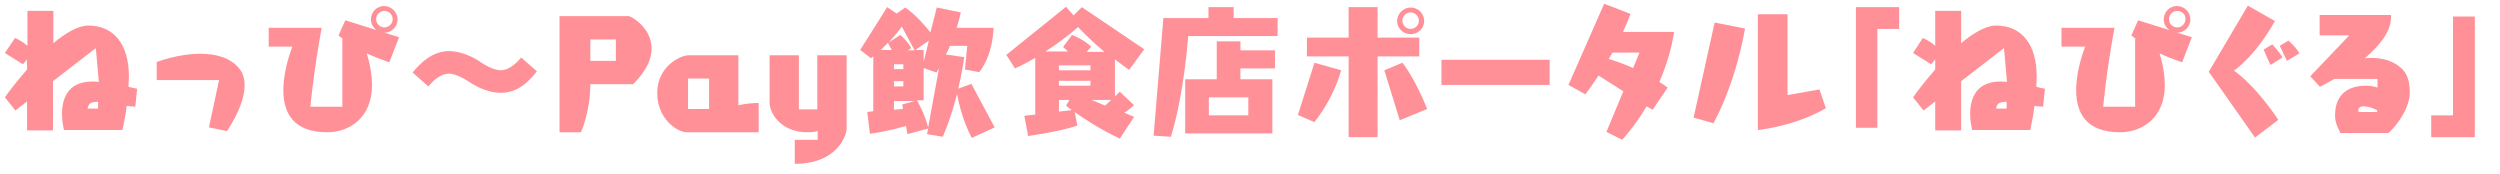
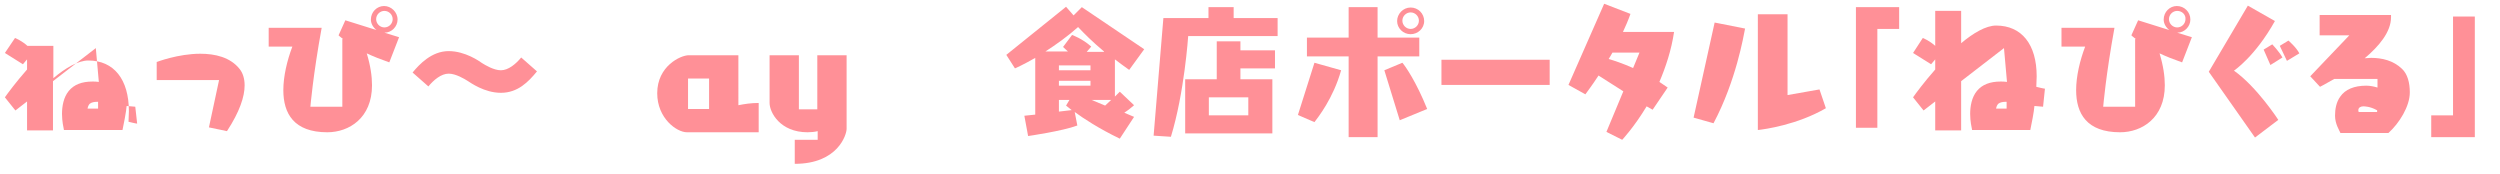
<svg xmlns="http://www.w3.org/2000/svg" version="1.1" id="レイヤー_1" x="0px" y="0px" viewBox="0 0 665.3 46.2" style="enable-background:new 0 0 665.3 46.2;" xml:space="preserve">
  <style type="text/css">
	.st0{enable-background:new    ;}
	.st1{fill:#FF9097;}
</style>
  <g class="st0">
-     <path class="st1" d="M17,34.5c-0.1-0.5-0.5-2.2-0.5-4.2c0-2,0.4-4.4,1.8-6.1c1.4-1.7,3.5-2.5,6.3-2.5c0.5,0,1.1,0,1.7,0.1l-0.8-9   l-11.4,8.8v13.1H7.2v-7.7l-3.1,2.4l-2.8-3.5c0.7-1,2.9-4,5.9-7.4v-2.7l-1.1,1.3l-4.8-3l2.7-4c0.4,0.2,1.7,0.7,3.3,2.1V2.9h6.9v8.6   c3.2-2.7,6.6-4.7,9.3-4.7c6.8,0,10.8,5,10.8,13.5c0,1-0.1,1.9-0.1,2.8c0,0,2,0.5,2.3,0.5L36,28.4l-2.3-0.2c-0.1,1.5-0.8,5-1.1,6.4   H17z M26.2,27.1c-0.1,0-0.3,0-0.5,0c-0.5,0-1.3,0.1-1.8,0.5c-0.3,0.3-0.5,0.7-0.6,1.3h2.8V27.1z" />
+     <path class="st1" d="M17,34.5c-0.1-0.5-0.5-2.2-0.5-4.2c0-2,0.4-4.4,1.8-6.1c1.4-1.7,3.5-2.5,6.3-2.5c0.5,0,1.1,0,1.7,0.1l-0.8-9   l-11.4,8.8v13.1H7.2v-7.7l-3.1,2.4l-2.8-3.5c0.7-1,2.9-4,5.9-7.4v-2.7l-1.1,1.3l-4.8-3l2.7-4c0.4,0.2,1.7,0.7,3.3,2.1h6.9v8.6   c3.2-2.7,6.6-4.7,9.3-4.7c6.8,0,10.8,5,10.8,13.5c0,1-0.1,1.9-0.1,2.8c0,0,2,0.5,2.3,0.5L36,28.4l-2.3-0.2c-0.1,1.5-0.8,5-1.1,6.4   H17z M26.2,27.1c-0.1,0-0.3,0-0.5,0c-0.5,0-1.3,0.1-1.8,0.5c-0.3,0.3-0.5,0.7-0.6,1.3h2.8V27.1z" />
    <path class="st1" d="M55.6,33.9l2.7-12.6H41.7v-4.8c0,0,5.7-2.2,11.6-2.2c3.9,0,8,0.9,10.5,4.1c0.8,1,1.3,2.5,1.3,4.3   c0,3-1.3,7-4.7,12.2L55.6,33.9z" />
    <path class="st1" d="M91.3,10.4c-0.8-0.6-1.2-1-1.2-1l1.8-4l8.3,2.6c-0.9-0.7-1.5-1.7-1.5-2.8c0-2,1.6-3.6,3.5-3.6s3.6,1.6,3.6,3.6   c0,1.9-1.6,3.5-3.5,3.5l3.9,1.2l-2.6,6.7c-2.3-0.8-4.3-1.6-6-2.4c1,3.3,1.4,6.1,1.4,8.5c0,8.7-6.1,12.5-11.9,12.5   c-8.9,0-11.7-5-11.7-11.2c0-3.7,1-7.9,2.4-11.6h-6.3v-5h14.1c-2.3,12.6-3,21-3,21h8.5V10.4z M102.3,2.9c-1.2,0-2.2,1-2.2,2.2   c0,1.2,1,2.2,2.2,2.2c1.2,0,2.2-1,2.2-2.2C104.5,3.9,103.5,2.9,102.3,2.9z" />
    <path class="st1" d="M142.9,19c-2.3,2.8-5.1,5.7-9.6,5.7c-4.4,0-8.1-2.7-8.9-3.2c-0.8-0.5-3.1-1.9-5-1.9c-2,0-4,1.7-5.4,3.4   l-4.2-3.7c1.8-2.2,5.1-5.7,9.6-5.7c4.4,0,8.2,2.7,8.9,3.2c0.8,0.5,3.1,1.9,5,1.9c2,0,4-1.7,5.4-3.4L142.9,19z" />
-     <path class="st1" d="M157.1,22.4c0,7.3-2.5,12.8-2.5,12.8h-5.7V4.3h18.4c0.7,0,6.1,3.1,6.1,8.6c0,2.7-1.2,5.8-4.9,9.5H157.1z    M163.9,10.5h-6.8v5.7h6.8V10.5z" />
    <path class="st1" d="M182.8,35.2c-2.7,0-7.9-3.7-7.9-10.4c0-7.2,6.2-10.1,8.4-10.1h13.2V28c1.5-0.3,3.3-0.6,5.4-0.6v7.8H182.8z    M188.7,20.9h-5.6V29h5.6V20.9z" />
    <path class="st1" d="M211.6,37.2h6v-2.3c-0.8,0.2-1.7,0.3-2.7,0.3c-7.3,0-10.1-5.3-10.1-7.8V14.7h7.8v14.4h4.9V14.7h7.8v19.6   c0,1.5-2.3,9.3-13.8,9.3V37.2z" />
-     <path class="st1" d="M258.6,36.7c-2.5-4.8-3.5-9.5-3.9-11.7c-1.7,6.7-3.8,11.4-3.8,11.4l-4.2-0.7l0.3-1.5l-5.5,1.5l-0.4-2.2   c-4.4,1.4-9.6,2.1-9.6,2.1l-0.7-5.8l1.6-0.2V15c-0.4,0.3-0.6,0.5-0.6,0.5l-2.9-2.2l7.2-11.4l2.5,1.7l2.3-1.6c2.9,2,5.4,5,6.7,6.6   l1.7-6.6l6.4,1.3c-0.3,1.4-0.7,2.7-1.1,4.1h9.8c0,0,0,7-3.8,11.8l-3.8-0.7l0.6-6.3h-4.6c-0.3,0.8-0.7,1.6-1.1,2.3l4.9,0.7   c-0.4,3-1,5.8-1.6,8.4l3.5-1.3l6.2,11.6L258.6,36.7z M236.3,11.4c-0.7,0.7-1.3,1.3-1.9,1.9h2.9L236.3,11.4z M240,7.1   c-1.1,1.5-2.4,3-3.5,4.2l3.1-2c0,0,1.8,1.5,2.9,3.5l-0.9,0.6h1.8L240,7.1z M240.4,17.1h-2.5v1.3h2.5V17.1z M240.4,21.6h-2.5V23h2.5   V21.6z M237.9,26.8v2.4l2.4-0.2l-0.2-1.2l3.3-0.9H237.9z M247.2,10.8l-3.6,2.5h2.2v3.2L247.2,10.8z M249.9,18.1   c-0.4,0.8-0.7,1.2-0.7,1.2l-3.4-1.2v8.6H244c0.4,0.7,2,3.4,3,7.2L249.9,18.1z" />
    <path class="st1" d="M298,36.9c-5.6-2.7-9.7-5.4-12-7.1l0.7,3.6c-4,1.5-13.1,2.8-13.1,2.8l-1-5.4l2.9-0.3V15.4   c-3.1,1.8-5.4,2.8-5.4,2.8l-2.3-3.6l15.9-12.8l2,2.3l2.2-2.2l16.6,11.2l-4,5.5c-1.3-0.9-2.6-1.9-3.8-2.8v9.9l1.3-1.3l3.8,3.6   c-0.9,0.8-1.8,1.5-2.6,2l2.6,1.1L298,36.9z M293.8,13.7c-3-2.5-5.3-4.8-6.9-6.5c-2.8,2.5-5.9,4.7-8.7,6.5h6l-1.3-1.2l2.4-3.2   c0,0,2.8,1,5.1,3.1l-1.2,1.4H293.8z M290.2,17.4h-8.4v1.3h8.4V17.4z M290.2,21.5h-8.4v1.3h8.4V21.5z M284.6,26.6h-2.8v3.1l3.4-0.4   c-1-0.8-1.5-1.2-1.5-1.2L284.6,26.6z M290.5,26.6l3.6,1.5l1.6-1.5H290.5z" />
    <path class="st1" d="M316.2,9.6c0,0-1,15.1-4.6,26.8l-4.6-0.3l2.6-31.3h12V1.9h6.7v2.9H340v4.8H316.2z M315.4,35.5V21.1h8.4V11h6.3   v2.4h9.2v4.8h-9.2v2.9h8.5v14.4H315.4z M332.2,25.9h-10.5v4.8h10.5V25.9z" />
    <path class="st1" d="M345.4,30.6l4.4-13.9l7.1,2c-2.1,7.5-6.2,12.6-7.1,13.8L345.4,30.6z M358.9,36.5V15h-11.1v-5h11.1V1.9h7.7V10   h11.1v5h-11.1v21.5H358.9z M372.5,32l-4.1-13.3l4.8-2c0.8,0.9,3.7,5.1,6.6,12.3L372.5,32z M375.4,9.1c-2,0-3.6-1.6-3.6-3.5   s1.6-3.6,3.6-3.6s3.6,1.6,3.6,3.6S377.3,9.1,375.4,9.1z M375.4,3.3c-1.2,0-2.2,1-2.2,2.2c0,1.2,1,2.2,2.2,2.2c1.2,0,2.2-1,2.2-2.2   C377.6,4.3,376.6,3.3,375.4,3.3z" />
    <path class="st1" d="M383.6,22.6v-6.7h28.8v6.7H383.6z" />
    <path class="st1" d="M438.2,28.3c-3.3,5.5-6.5,8.9-6.5,8.9l-4.2-2.1l4.5-10.8l-6.6-4.2c-1.7,2.6-3,4.3-3.5,5l-4.5-2.5L426.9,1   l7,2.7c-0.6,1.7-1.3,3.3-2,4.8h13.6c-0.7,4.8-2.2,9.3-3.9,13.3c0.7,0.5,1.5,1,2.2,1.5l-4,5.9L438.2,28.3z M436.3,14h-7.2   c-0.3,0.6-0.7,1.2-1,1.7c1.4,0.4,3.8,1.2,6.5,2.4L436.3,14z" />
    <path class="st1" d="M450.7,31.3l5.6-25.3l8.1,1.6C464,9.6,462,21.5,456,32.8L450.7,31.3z M485.9,28.8c-7.6,4.4-16.2,5.6-18.1,5.8   V3.8h7.9v21.5l8.5-1.5L485.9,28.8z" />
    <path class="st1" d="M493.9,33.9V1.9h11.5v5.8h-5.8v26.3H493.9z" />
    <path class="st1" d="M524.8,34.5c-0.1-0.5-0.5-2.2-0.5-4.2c0-2,0.4-4.4,1.8-6.1c1.4-1.7,3.5-2.5,6.3-2.5c0.5,0,1.1,0,1.7,0.1   l-0.8-9l-11.4,8.8v13.1H515v-7.7l-3.1,2.4l-2.8-3.5c0.7-1,2.9-4,5.9-7.4v-2.7l-1.1,1.3l-4.8-3l2.6-4c0.4,0.2,1.7,0.7,3.3,2.1V2.9   h6.9v8.6c3.2-2.7,6.6-4.7,9.3-4.7c6.8,0,10.8,5,10.8,13.5c0,1-0.1,1.9-0.1,2.8c0,0,2,0.5,2.3,0.5l-0.5,4.8l-2.3-0.2   c-0.1,1.5-0.8,5-1.1,6.4H524.8z M534.1,27.1c-0.1,0-0.3,0-0.5,0c-0.5,0-1.3,0.1-1.8,0.5c-0.3,0.3-0.5,0.7-0.6,1.3h2.8V27.1z" />
    <path class="st1" d="M568.4,10.4c-0.8-0.6-1.2-1-1.2-1l1.8-4l8.3,2.6c-0.9-0.7-1.5-1.7-1.5-2.8c0-2,1.6-3.6,3.5-3.6   c2,0,3.6,1.6,3.6,3.6c0,1.9-1.6,3.5-3.5,3.5l3.9,1.2l-2.6,6.7c-2.3-0.8-4.3-1.6-6-2.4c1,3.3,1.4,6.1,1.4,8.5   c0,8.7-6.1,12.5-11.9,12.5c-8.9,0-11.7-5-11.7-11.2c0-3.7,1-7.9,2.4-11.6h-6.3v-5h14.1c-2.3,12.6-3,21-3,21h8.5V10.4z M579.4,2.9   c-1.2,0-2.2,1-2.2,2.2c0,1.2,1,2.2,2.2,2.2c1.2,0,2.2-1,2.2-2.2C581.7,3.9,580.7,2.9,579.4,2.9z" />
    <path class="st1" d="M600.1,36.6l-12.3-17.5l10.4-17.6l7.2,4.1c-5.3,9.5-10.9,13.2-10.9,13.2c6.1,4.3,11.8,13.1,11.8,13.1   L600.1,36.6z M604.2,17.3l-1.8-4.1l2.3-1.4c0,0,1.9,2,2.7,3.5L604.2,17.3z M608.6,16.2l-1.9-4l2.3-1.4c0,0,2.1,1.8,2.9,3.4   L608.6,16.2z" />
    <path class="st1" d="M622.8,35.3c-0.2-0.5-1.4-2.3-1.4-4.5c0-1.7,0.3-3.6,1.4-5.1c1.3-1.9,3.7-2.9,6.9-2.9c1,0,2,0.2,3,0.5v-2.3   h-11.5c-2.2,1.3-3.8,2.1-3.8,2.1l-2.6-2.8l10.4-10.9h-7.9V4h19c0,0.2,0,0.4,0,0.6c0,3.9-3.2,7.7-7,10.9c0.6,0,1.2-0.1,1.7-0.1   c2.9,0,5.9,0.7,8.2,2.9c1.5,1.4,2.1,3.7,2.1,6.3c0,3.7-2.8,8.2-5.7,10.8H622.8z M632.5,29.3c-1.8-1-3.3-1-3.6-1   c-0.6,0-1.3,0.3-1.3,1c0,0.2,0,0.3,0.1,0.5h4.9V29.3z" />
    <path class="st1" d="M647,36.5v-5.8h5.8V4.4h5.8v32.1H647z" />
  </g>
</svg>